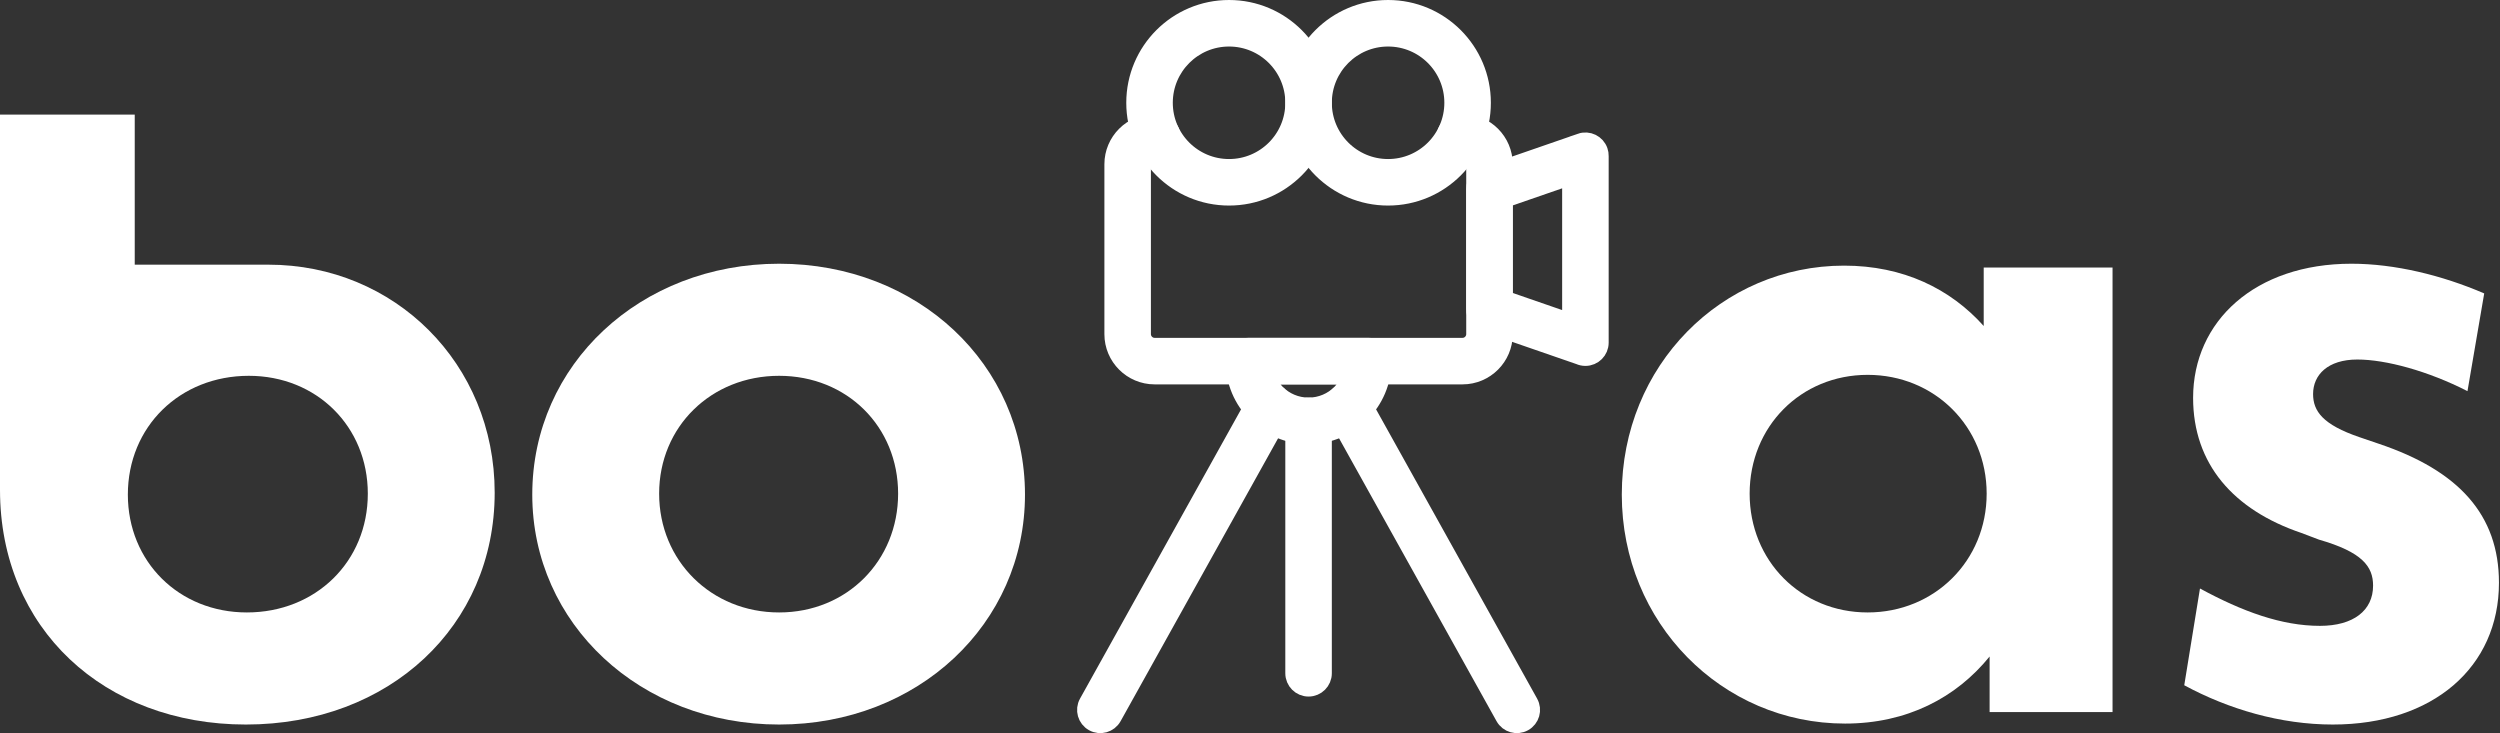
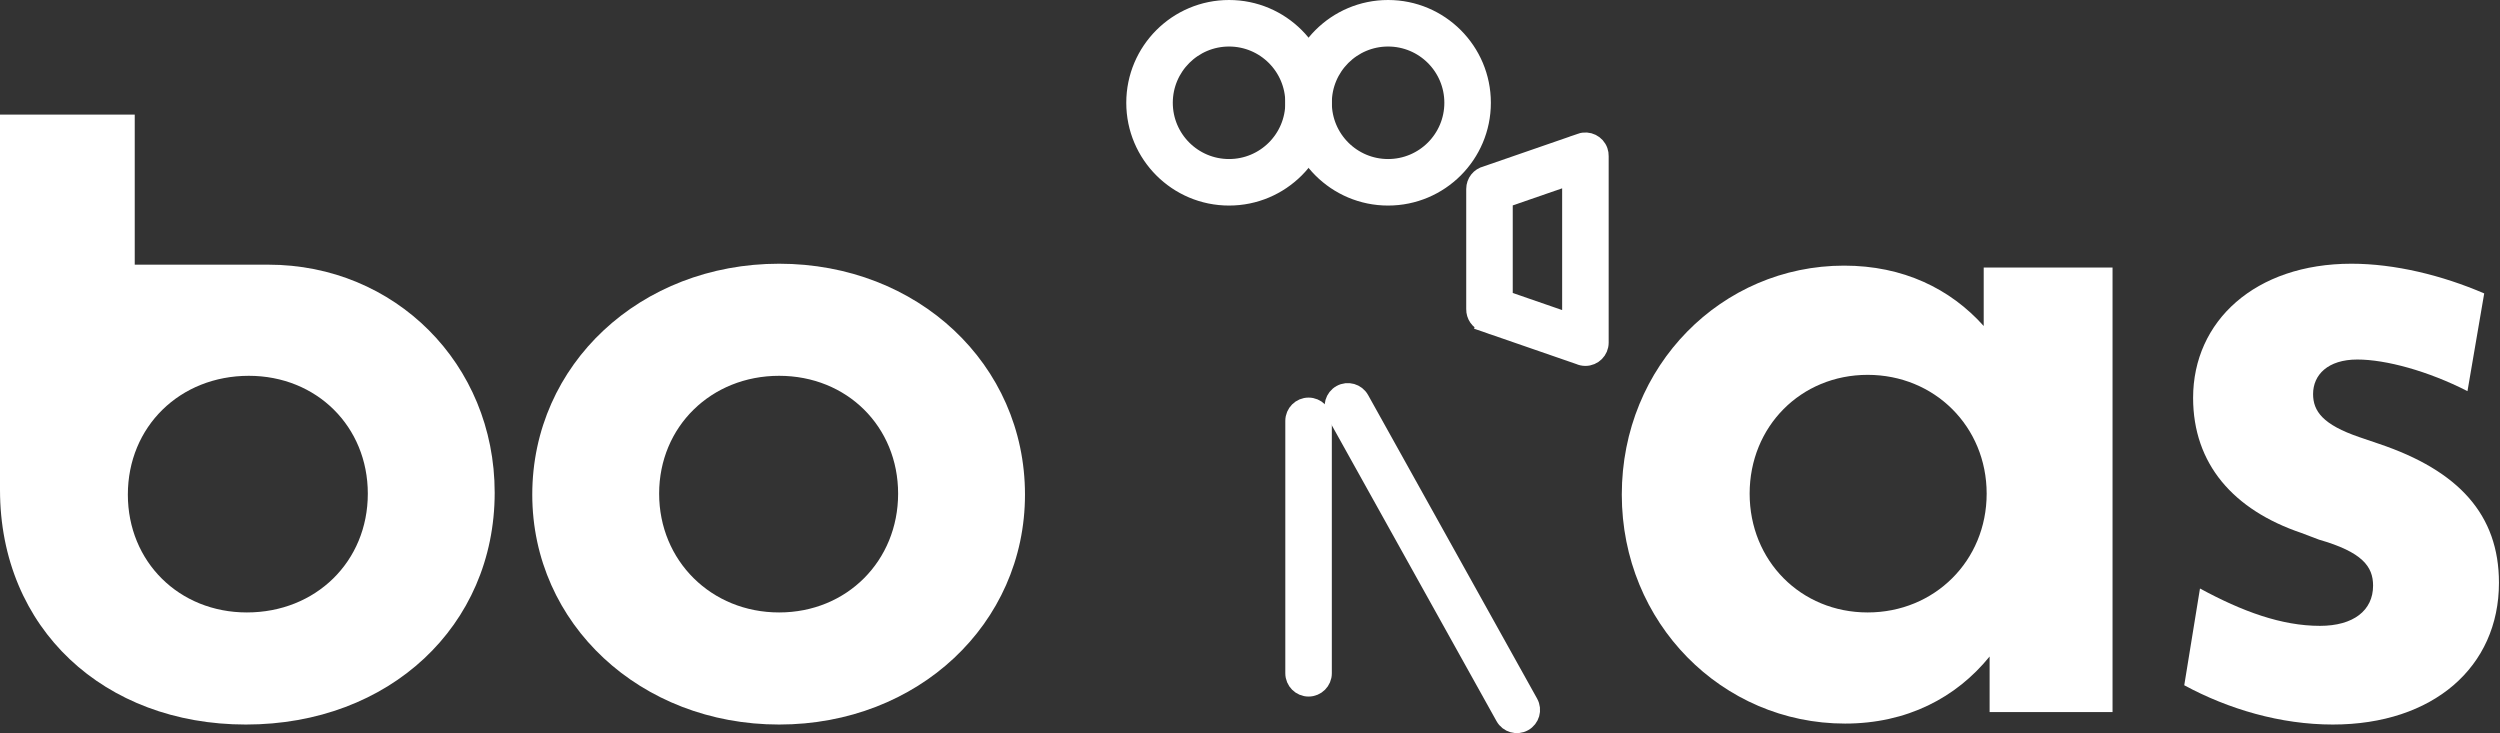
<svg xmlns="http://www.w3.org/2000/svg" fill="none" viewBox="0 0 1200 352" height="352" width="1200">
  <rect x="0" y="0" width="1200" height="352" fill="#333333" stroke="none" />
-   <path stroke-width="8" stroke="white" fill="white" d="M700.681 58.73C696.724 58.73 693.516 61.939 693.516 65.896C693.516 69.853 696.724 73.061 700.681 73.061H702.028C703.604 73.061 705.043 73.711 706.09 74.758C707.137 75.806 707.787 77.244 707.787 78.821V160.41C707.787 161.986 707.137 163.425 706.09 164.472C705.043 165.519 703.604 166.169 702.028 166.169H554.198C552.622 166.169 551.183 165.519 550.136 164.472C549.089 163.425 548.438 161.986 548.438 160.41V78.821C548.438 77.244 549.089 75.806 550.136 74.758C551.183 73.711 552.622 73.061 554.198 73.061H555.545C559.502 73.061 562.71 69.853 562.71 65.896C562.71 61.939 559.502 58.73 555.545 58.73H554.198C548.666 58.73 543.641 60.989 540.004 64.626C536.366 68.264 534.108 73.289 534.108 78.821V160.41C534.108 165.942 536.366 170.966 540.004 174.604C543.641 178.242 548.666 180.5 554.198 180.5H702.028C707.56 180.5 712.584 178.242 716.222 174.604C719.86 170.966 722.118 165.942 722.118 160.41V78.821C722.118 73.289 719.86 68.264 716.222 64.626C712.584 60.989 707.56 58.73 702.028 58.73H700.681Z" />
  <path stroke-width="8" stroke="white" fill="white" d="M589.945 4C602.462 4 613.796 9.074 622 17.279C630.204 25.483 635.279 36.817 635.279 49.334C635.279 61.852 630.204 73.186 622 81.39C613.796 89.594 602.463 94.669 589.945 94.669C577.427 94.669 566.093 89.594 557.889 81.39C549.685 73.186 544.61 61.852 544.61 49.334C544.61 36.817 549.685 25.483 557.889 17.279C566.093 9.074 577.427 4 589.945 4ZM611.868 27.411C606.259 21.801 598.507 18.331 589.945 18.331C581.383 18.331 573.631 21.801 568.021 27.411C562.411 33.021 558.941 40.772 558.941 49.334C558.941 57.897 562.411 65.648 568.021 71.258C573.631 76.868 581.383 80.338 589.945 80.338C598.507 80.338 606.258 76.868 611.868 71.258C617.478 65.648 620.949 57.897 620.949 49.334C620.949 40.772 617.478 33.021 611.868 27.411Z" />
  <path stroke-width="8" stroke="white" fill="white" d="M666.282 18.331C657.72 18.331 649.969 21.801 644.358 27.411C638.748 33.021 635.278 40.772 635.278 49.334C635.278 57.897 638.748 65.648 644.358 71.258C649.969 76.868 657.72 80.338 666.282 80.338C674.844 80.338 682.596 76.868 688.206 71.258C693.816 65.648 697.286 57.897 697.286 49.334C697.286 40.772 693.816 33.021 688.206 27.411C682.596 21.801 674.844 18.331 666.282 18.331ZM634.226 17.279C642.431 9.075 653.764 4 666.282 4C678.8 4 690.134 9.075 698.338 17.279C706.542 25.483 711.617 36.817 711.617 49.334C711.617 61.852 706.542 73.186 698.338 81.39C690.134 89.594 678.8 94.669 666.282 94.669C653.764 94.669 642.431 89.594 634.226 81.39C626.022 73.186 620.947 61.852 620.947 49.334C620.947 36.817 626.022 25.483 634.226 17.279Z" />
  <path stroke-width="8" stroke="white" fill="white" d="M713.263 83.717L758.664 68.011L758.654 67.982C762.394 66.688 766.474 68.671 767.768 72.41C768.054 73.237 768.18 74.081 768.162 74.907V164.473C768.162 168.43 764.954 171.638 760.996 171.638C759.934 171.638 758.925 171.407 758.019 170.992L712.631 155.291L714.954 148.545L712.611 155.317C709.599 154.275 707.728 151.425 707.788 148.403V90.681C707.788 87.306 710.122 84.477 713.263 83.717ZM753.831 84.781L722.119 95.751V143.475L753.831 154.445V84.781Z" />
-   <path stroke-width="8" stroke="white" fill="white" d="M628.114 166.168H656.789C660.747 166.168 663.955 169.376 663.955 173.333C663.955 183.229 659.942 192.19 653.456 198.676C646.97 205.162 638.01 209.174 628.114 209.174C618.218 209.174 609.257 205.162 602.771 198.676C596.285 192.19 592.273 183.229 592.273 173.333C592.273 169.376 595.481 166.168 599.438 166.168H628.114ZM648.402 180.499H628.114H607.825C608.905 183.557 610.657 186.298 612.903 188.544C616.795 192.436 622.173 194.843 628.114 194.843C634.054 194.843 639.432 192.436 643.324 188.544C645.57 186.298 647.322 183.557 648.402 180.499Z" />
-   <path stroke-width="8" stroke="white" fill="white" d="M615.518 198.5C617.435 195.053 616.194 190.704 612.747 188.788C609.3 186.871 604.952 188.112 603.035 191.559L521.901 337.291C519.985 340.738 521.225 345.087 524.672 347.003C528.119 348.92 532.468 347.679 534.384 344.232L615.518 198.5Z" />
  <path stroke-width="8" stroke="white" fill="white" d="M653.192 191.559C651.276 188.112 646.927 186.871 643.48 188.788C640.033 190.704 638.793 195.053 640.709 198.5L721.843 344.232C723.76 347.679 728.108 348.92 731.555 347.003C735.002 345.087 736.243 340.738 734.326 337.291L653.192 191.559Z" />
  <path stroke-width="8" stroke="white" fill="white" d="M635.279 202.009C635.279 198.052 632.071 194.844 628.114 194.844C624.157 194.844 620.948 198.052 620.948 202.009V323.181C620.948 327.138 624.157 330.346 628.114 330.346C632.071 330.346 635.279 327.138 635.279 323.181V202.009Z" />
  <path fill="white" d="M373.977 347.777C307.416 347.777 255.489 299.492 255.489 237.411C255.489 174.87 307.416 126.585 373.977 126.585C440.538 126.585 491.993 174.87 491.993 237.411C491.993 299.492 440.538 347.777 373.977 347.777ZM373.977 293.973C406.55 293.973 431.097 269.141 431.097 236.951C431.097 204.761 406.55 180.388 373.977 180.388C341.405 180.388 316.386 204.761 316.386 236.951C316.386 269.141 341.405 293.973 373.977 293.973Z" />
-   <path fill="white" d="M952.18 128.424H1014.02V341.799H955.012V315.127C938.962 334.901 915.359 347.317 885.619 347.317C826.611 347.317 778.46 299.032 778.46 237.411C778.46 175.33 826.611 127.504 885.146 127.504C913.47 127.504 936.129 138.541 952.18 156.476V128.424ZM896.476 293.973C928.576 293.973 953.596 269.141 953.596 236.951C953.596 204.761 928.576 179.928 896.476 179.928C864.376 179.928 839.828 204.761 839.828 236.951C839.828 269.141 864.376 293.973 896.476 293.973Z" />
+   <path fill="white" d="M952.18 128.424H1014.02V341.799H955.012V315.127C938.962 334.901 915.359 347.317 885.619 347.317C826.611 347.317 778.46 299.032 778.46 237.411C778.46 175.33 826.611 127.504 885.146 127.504C913.47 127.504 936.129 138.541 952.18 156.476V128.424M896.476 293.973C928.576 293.973 953.596 269.141 953.596 236.951C953.596 204.761 928.576 179.928 896.476 179.928C864.376 179.928 839.828 204.761 839.828 236.951C839.828 269.141 864.376 293.973 896.476 293.973Z" />
  <path fill="white" d="M1119.72 347.777C1094.7 347.777 1069.68 340.419 1048.44 328.923L1055.99 282.477C1076.29 293.513 1095.17 300.411 1113.58 300.411C1129.63 300.411 1139.08 293.054 1139.08 281.097C1139.08 271.9 1133.88 265.002 1113.11 259.024L1104.62 255.805C1072.04 244.768 1052.69 222.695 1052.69 190.965C1052.69 154.176 1082.43 126.585 1128.69 126.585C1149.46 126.585 1172.12 132.103 1192.42 140.84L1184.39 187.746C1165.51 178.089 1145.21 172.571 1131.52 172.571C1117.36 172.571 1110.28 179.928 1110.28 189.125C1110.28 197.403 1115 203.841 1132.47 209.819L1141.91 213.038C1180.15 225.914 1199.5 247.068 1199.5 279.718C1199.5 320.185 1167.87 347.777 1119.72 347.777Z" />
  <path fill="white" d="M128.873 127.045C189.297 127.045 237.448 174.41 237.448 236.491C237.448 300.411 186.937 347.777 118.016 347.777C50.039 347.777 0 301.791 0 235.111V55L64.673 55V127.045H128.873ZM176.552 236.951C176.552 269.601 151.532 293.973 118.488 293.973C85.915 293.973 61.368 269.601 61.368 237.411C61.368 204.761 86.388 180.388 119.432 180.388C152.004 180.388 176.552 204.761 176.552 236.951Z" clip-rule="evenodd" fill-rule="evenodd" />
</svg>